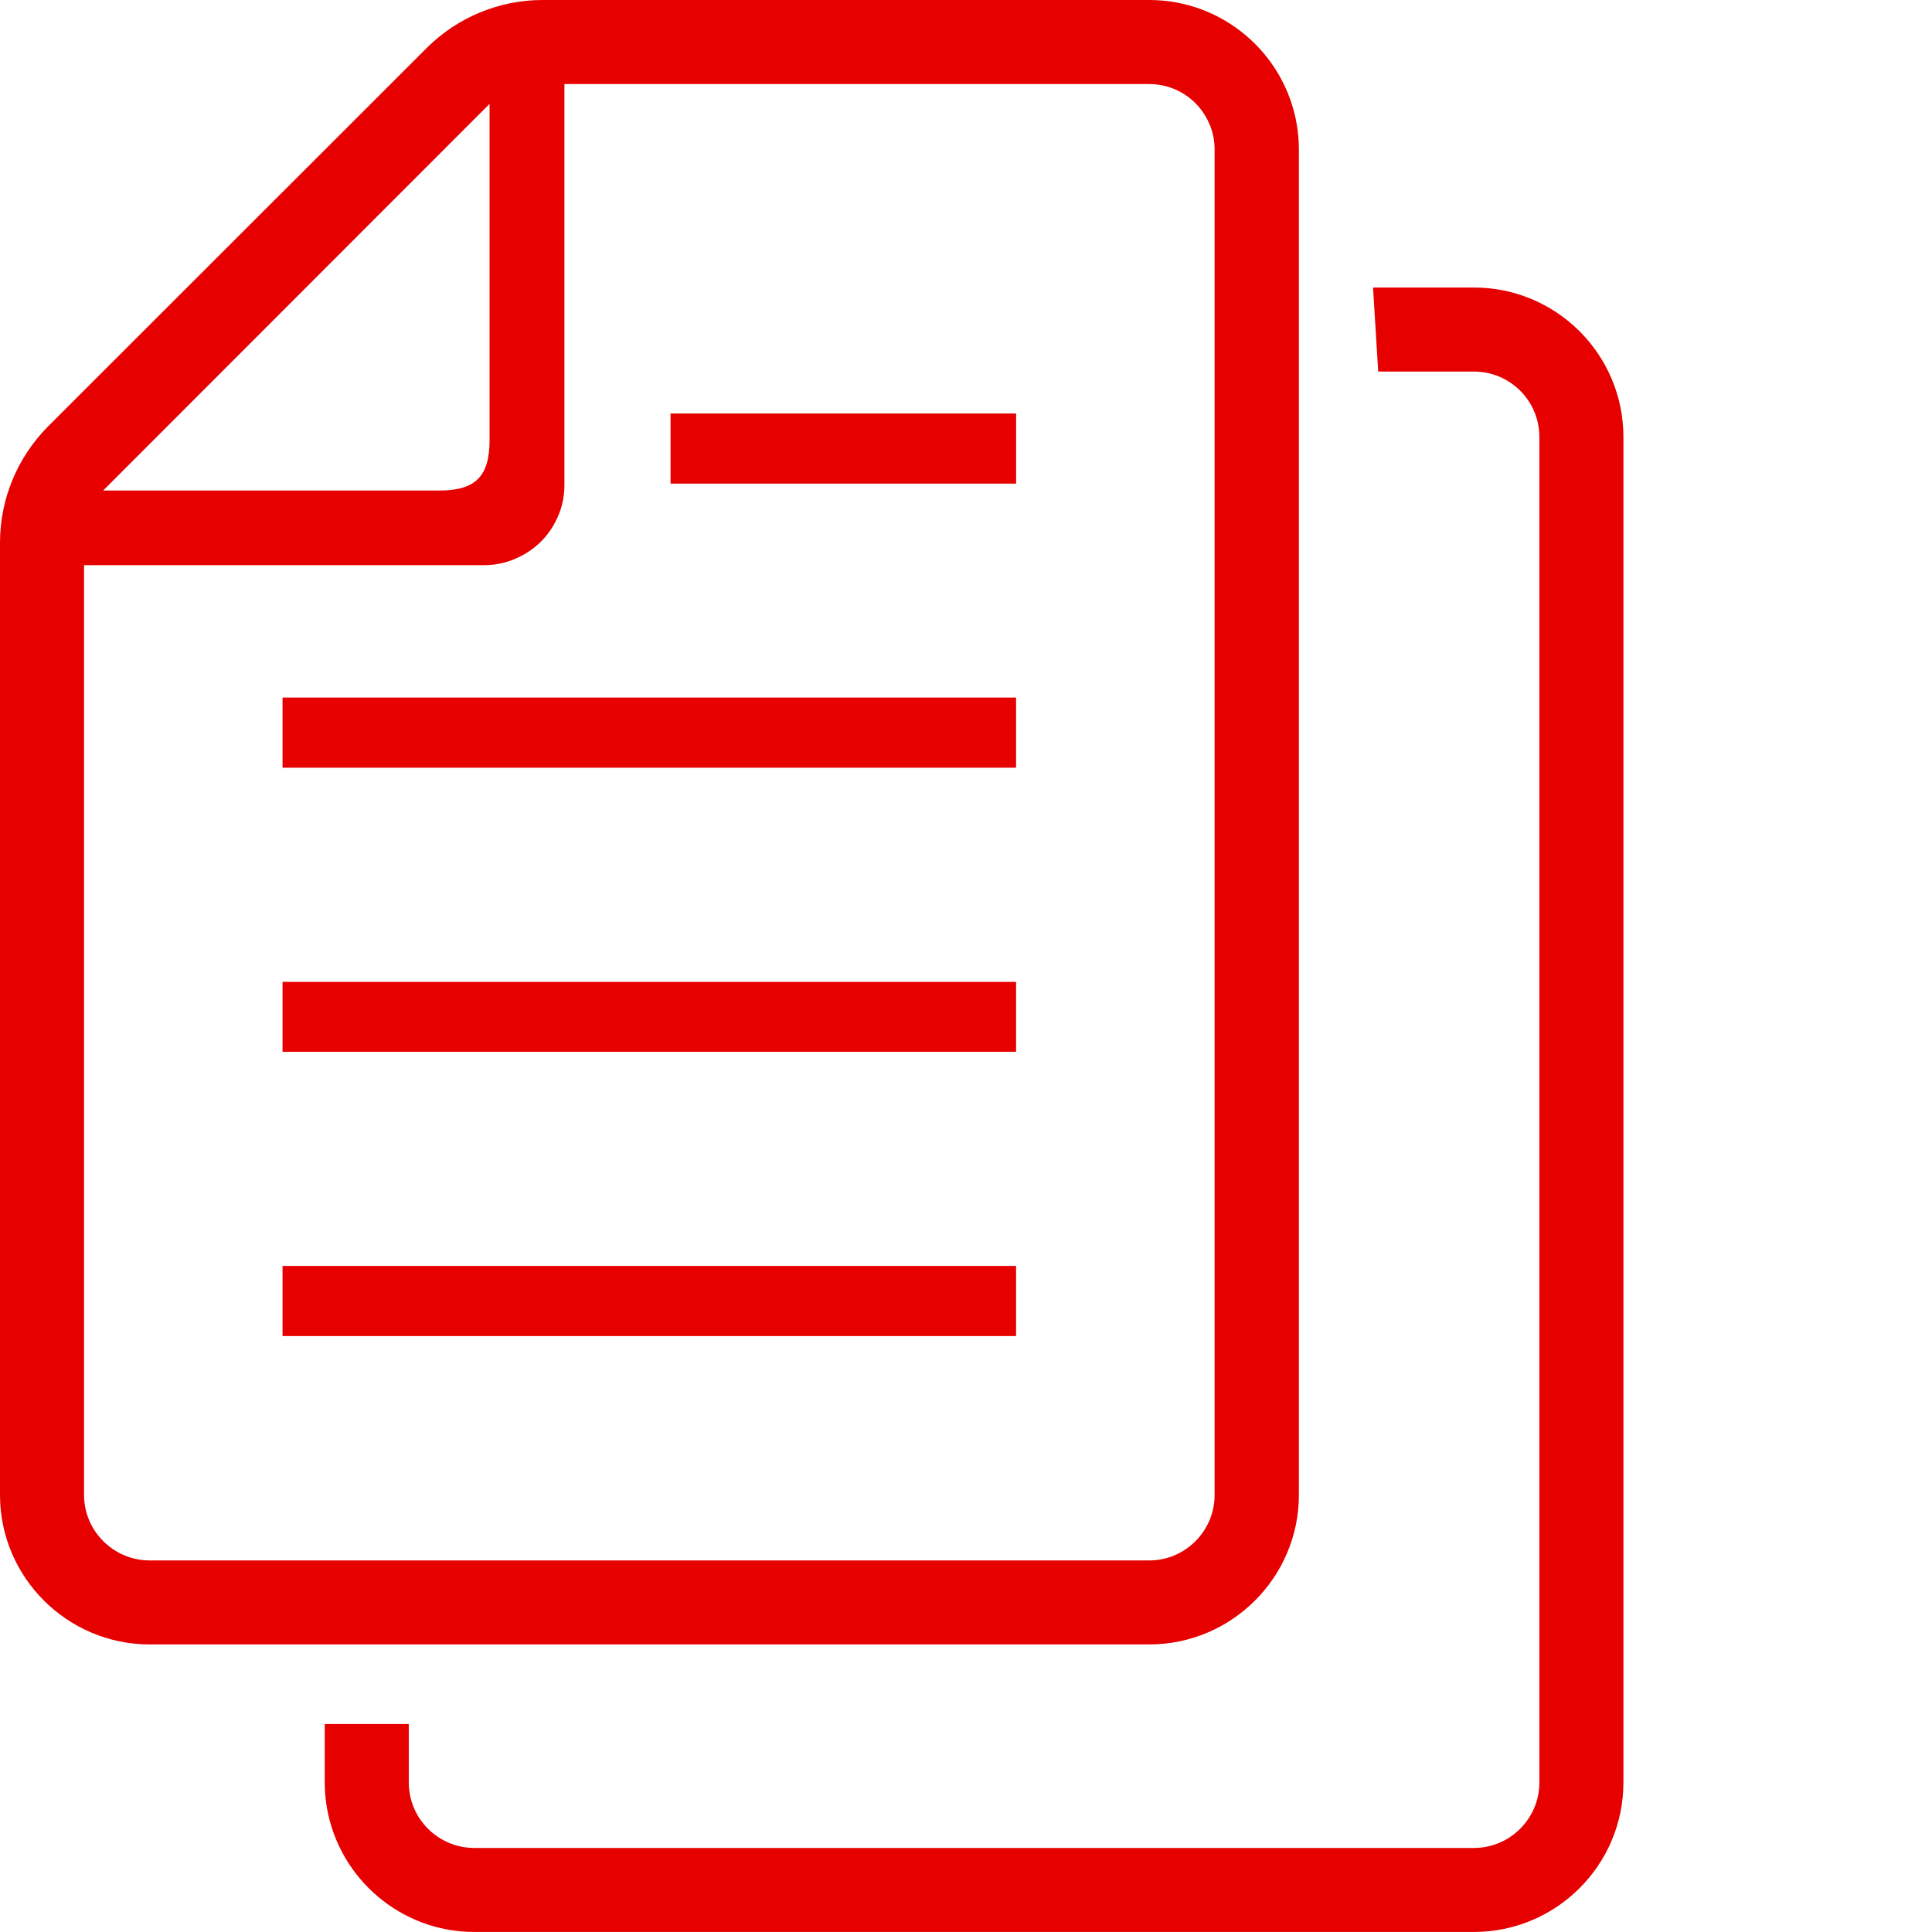
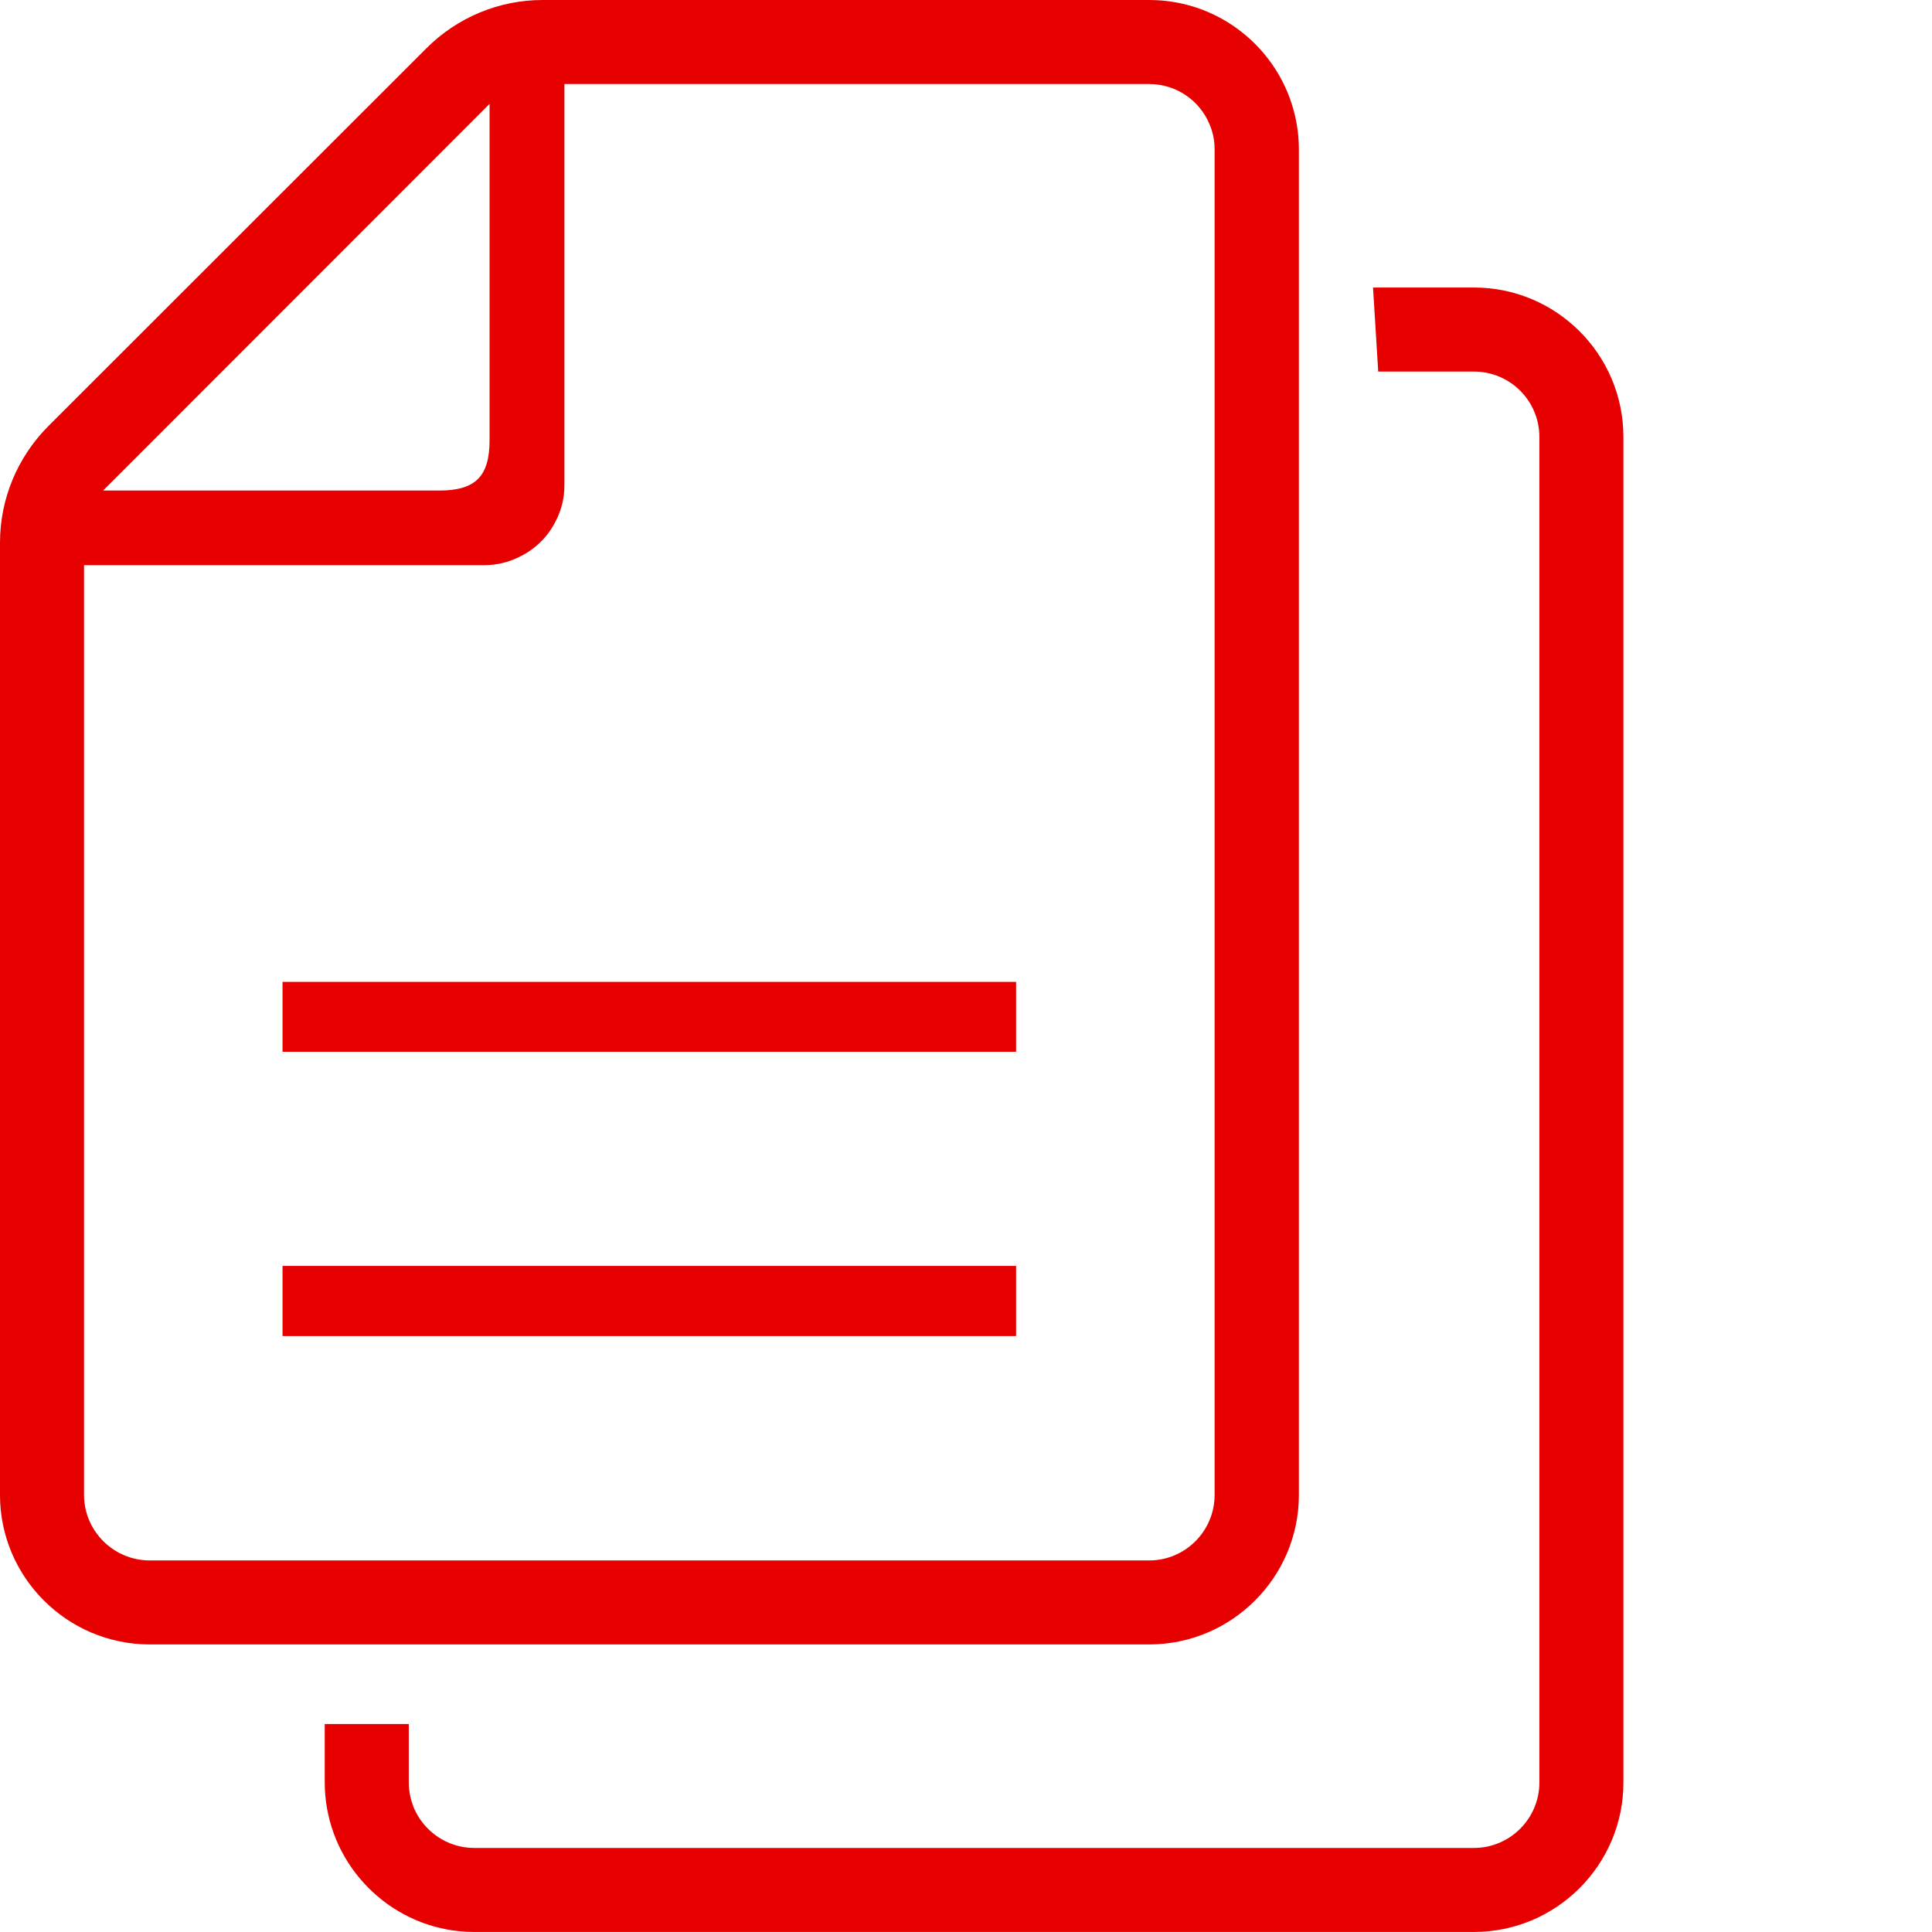
<svg xmlns="http://www.w3.org/2000/svg" width="50" height="50" viewBox="0 0 50 50" fill="none">
  <path d="M26.296 32.762H7.312V34.577H26.296V32.762Z" fill="#E60000" />
  <path d="M26.296 25.411H7.312V27.22H26.296V25.411Z" fill="#E60000" />
-   <path d="M26.296 18.053H7.312V19.868H26.296V18.053Z" fill="#E60000" />
-   <path d="M26.297 10.701H17.354V12.516H26.297V10.701Z" fill="#E60000" />
  <path d="M33.615 38.69V3.869C33.615 3.645 33.596 3.419 33.558 3.208C33.243 1.386 31.652 0 29.741 0H14.043C12.914 0 11.836 0.45 11.04 1.245L1.245 11.034C0.449 11.836 0 12.914 0 14.043V38.69C0 40.819 1.739 42.558 3.875 42.558H29.741C31.877 42.558 33.615 40.819 33.615 38.69ZM12.67 2.688V11.387C12.67 12.331 12.305 12.695 11.368 12.695H2.669L12.67 2.688ZM2.175 38.69V14.627H12.529C12.869 14.627 13.19 14.543 13.472 14.396C13.87 14.197 14.19 13.876 14.382 13.485C14.531 13.202 14.607 12.888 14.607 12.555V2.175H29.741C30.44 2.175 31.043 2.598 31.299 3.208C31.389 3.413 31.434 3.631 31.434 3.869V38.69C31.434 39.62 30.677 40.384 29.741 40.384H3.875C2.938 40.384 2.175 39.62 2.175 38.69Z" fill="#E60000" />
  <path d="M38.145 7.441H35.534L35.668 9.616H38.144C39.081 9.616 39.839 10.373 39.839 11.31V46.132C39.839 47.061 39.081 47.825 38.144 47.825H12.273C11.573 47.825 10.97 47.395 10.713 46.792C10.63 46.587 10.579 46.369 10.579 46.132V44.618H8.404V46.132C8.404 46.356 8.424 46.58 8.462 46.792C8.777 48.607 10.368 49.999 12.273 49.999H38.145C40.281 49.999 42.014 48.261 42.014 46.132V11.31C42.014 9.174 40.281 7.441 38.145 7.441Z" fill="#E60000" />
</svg>